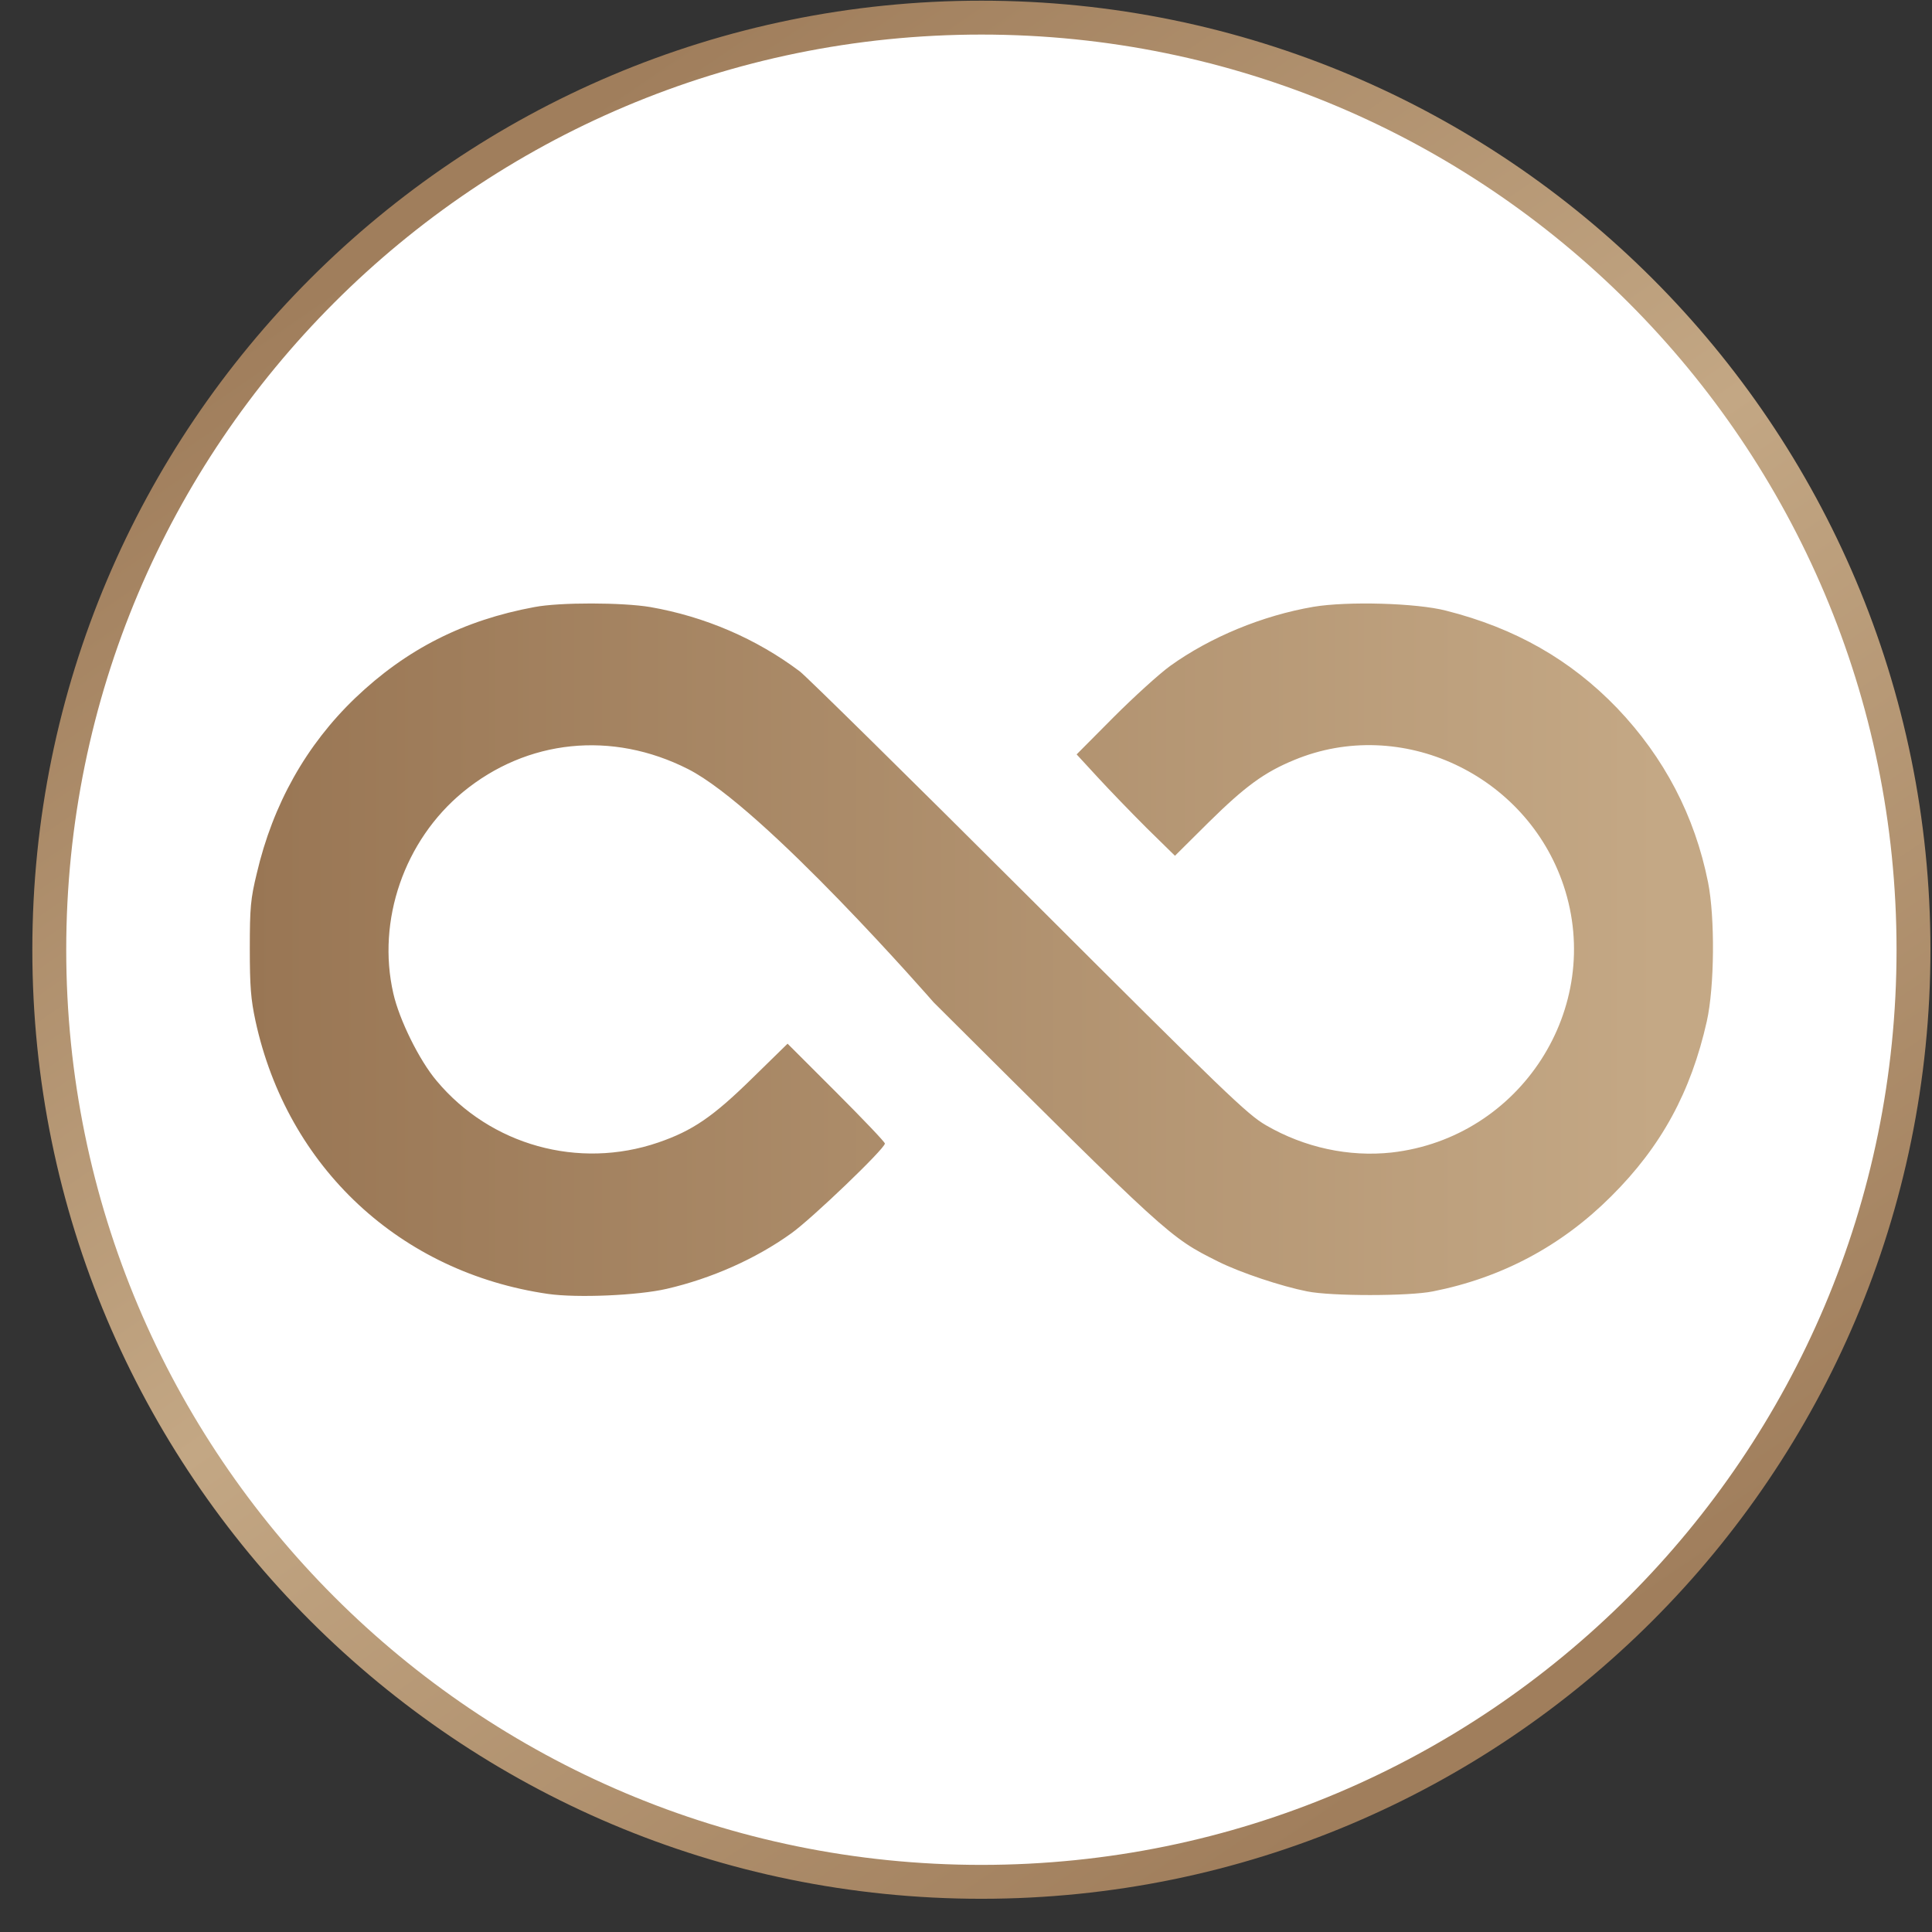
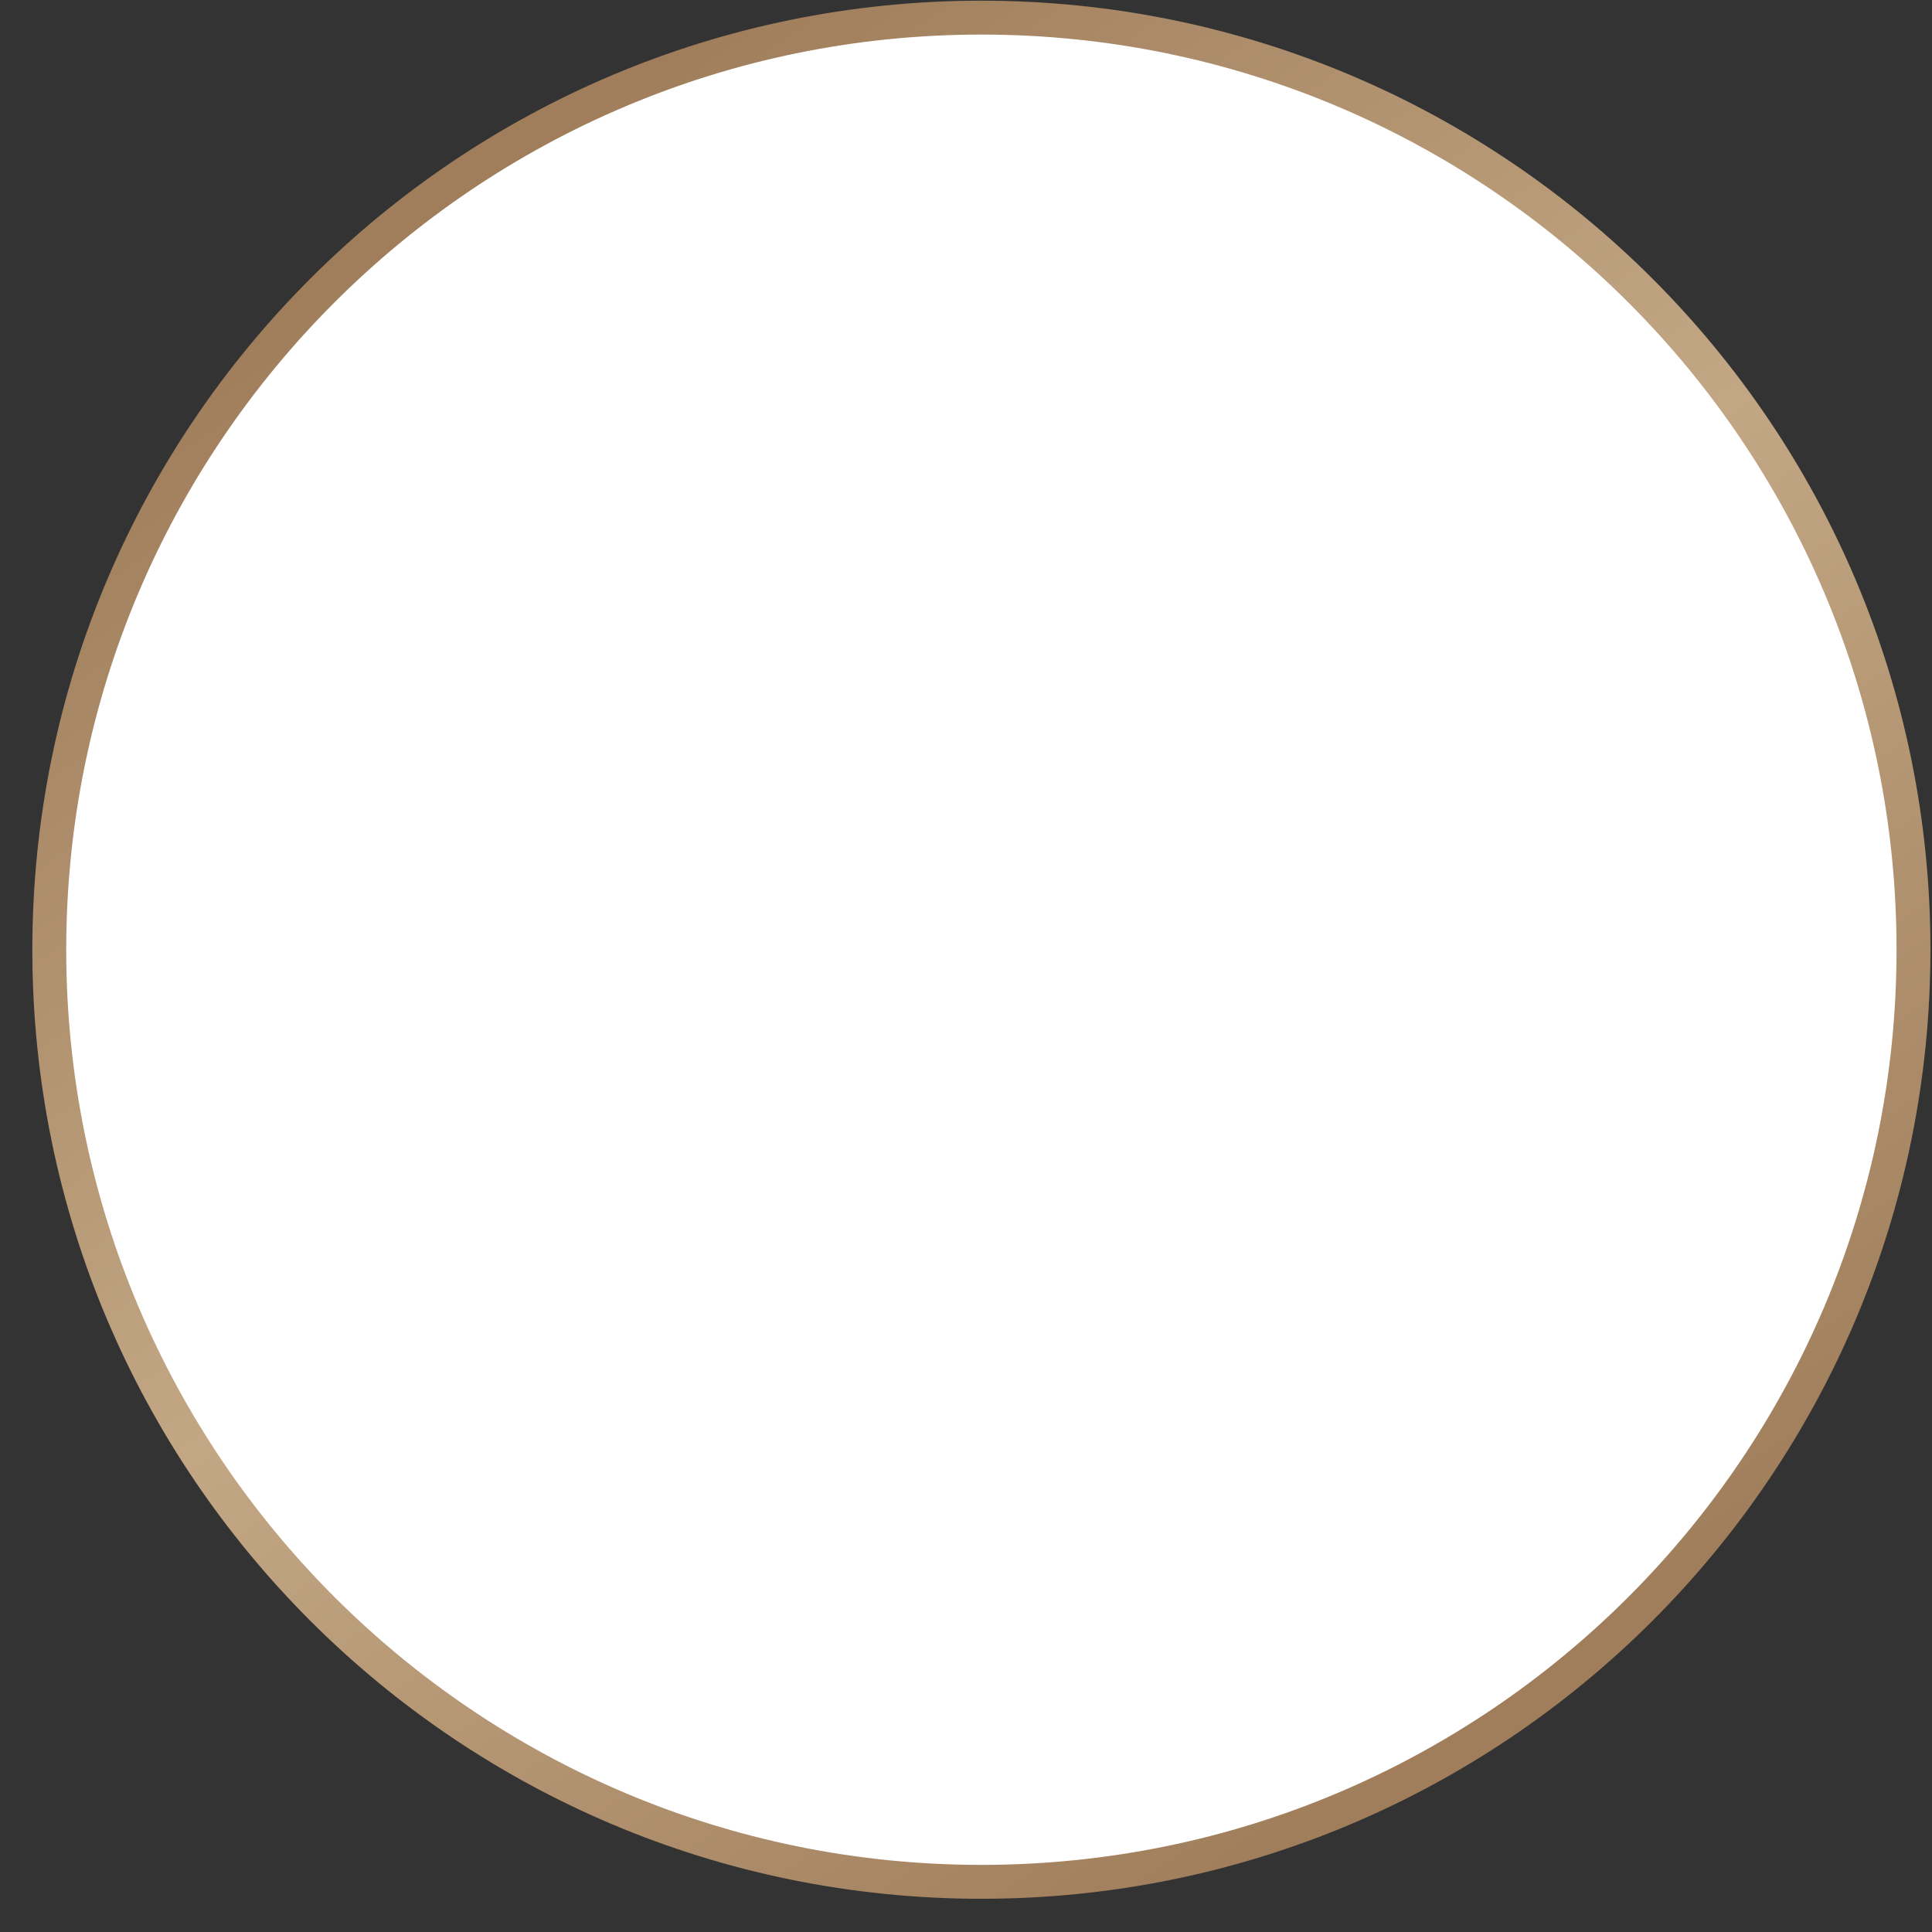
<svg xmlns="http://www.w3.org/2000/svg" width="57" height="57" viewBox="0 0 57 57" fill="none">
  <rect x="0" y="0" width="57" height="57" fill="#333333" stroke="none" />
  <g clip-path="url(#clip0_2560_111)">
    <path d="M28.954 0.52C44.142 0.52 56.454 12.832 56.454 28.02C56.454 43.207 44.142 55.52 28.954 55.52C13.766 55.52 1.454 43.207 1.454 28.02C1.454 12.832 13.766 0.52 28.954 0.52Z" fill="white" stroke="url(#paint0_linear_2560_111)" />
-     <path d="M15.769 17.91C13.679 18.296 11.99 19.152 10.483 20.591C9.036 21.977 8.052 23.726 7.575 25.771C7.393 26.521 7.37 26.778 7.37 27.982C7.37 29.111 7.401 29.482 7.537 30.118C8.476 34.442 11.808 37.547 16.178 38.176C17.034 38.297 18.821 38.221 19.669 38.025C20.98 37.722 22.29 37.146 23.343 36.389C23.941 35.965 26.107 33.889 26.107 33.738C26.107 33.693 25.463 33.019 24.668 32.223L23.236 30.792L22.191 31.814C21.033 32.95 20.434 33.359 19.419 33.708C17.072 34.511 14.474 33.791 12.884 31.89C12.369 31.284 11.778 30.08 11.604 29.308C11.111 27.157 11.929 24.794 13.656 23.37C15.55 21.81 18.056 21.553 20.298 22.689C22.54 23.825 27.546 29.573 27.546 29.573C34.513 36.51 34.49 36.495 35.944 37.222C36.596 37.547 37.8 37.949 38.565 38.1C39.269 38.244 41.572 38.244 42.276 38.1C44.305 37.699 46.07 36.76 47.539 35.291C49.016 33.821 49.887 32.216 50.356 30.133C50.584 29.111 50.599 27.073 50.394 26.036C50.001 24.067 49.099 22.348 47.713 20.894C46.335 19.462 44.699 18.531 42.662 18.016C41.783 17.789 39.746 17.736 38.754 17.902C37.247 18.16 35.71 18.796 34.528 19.644C34.203 19.879 33.453 20.561 32.855 21.159L31.764 22.257L32.377 22.923C32.711 23.287 33.362 23.961 33.824 24.423L34.665 25.248L35.664 24.256C36.74 23.196 37.3 22.787 38.179 22.424C41.329 21.113 45.032 22.84 46.131 26.127C47.335 29.732 44.866 33.571 41.056 34.003C39.799 34.139 38.489 33.859 37.353 33.2C36.8 32.882 36.157 32.261 30.348 26.46C26.826 22.946 23.789 19.955 23.6 19.811C22.312 18.841 20.79 18.19 19.185 17.91C18.367 17.773 16.526 17.766 15.769 17.91Z" fill="url(#paint1_linear_2560_111)" />
  </g>
  <defs>
    <linearGradient id="paint0_linear_2560_111" x1="13.687" y1="5.678" x2="44.268" y2="50.283" gradientUnits="userSpaceOnUse">
      <stop stop-color="#A07E5C" />
      <stop offset="0.484" stop-color="#C3A784" />
      <stop offset="1" stop-color="#A07E5C" />
    </linearGradient>
    <linearGradient id="paint1_linear_2560_111" x1="7.37" y1="26.526" x2="48.976" y2="26.526" gradientUnits="userSpaceOnUse">
      <stop stop-color="#997654" />
      <stop offset="1" stop-color="#C4A885" />
    </linearGradient>
    <clipPath id="clip0_2560_111">
      <rect width="56" height="56" fill="white" transform="translate(0.954 0.02)" />
    </clipPath>
  </defs>
</svg>